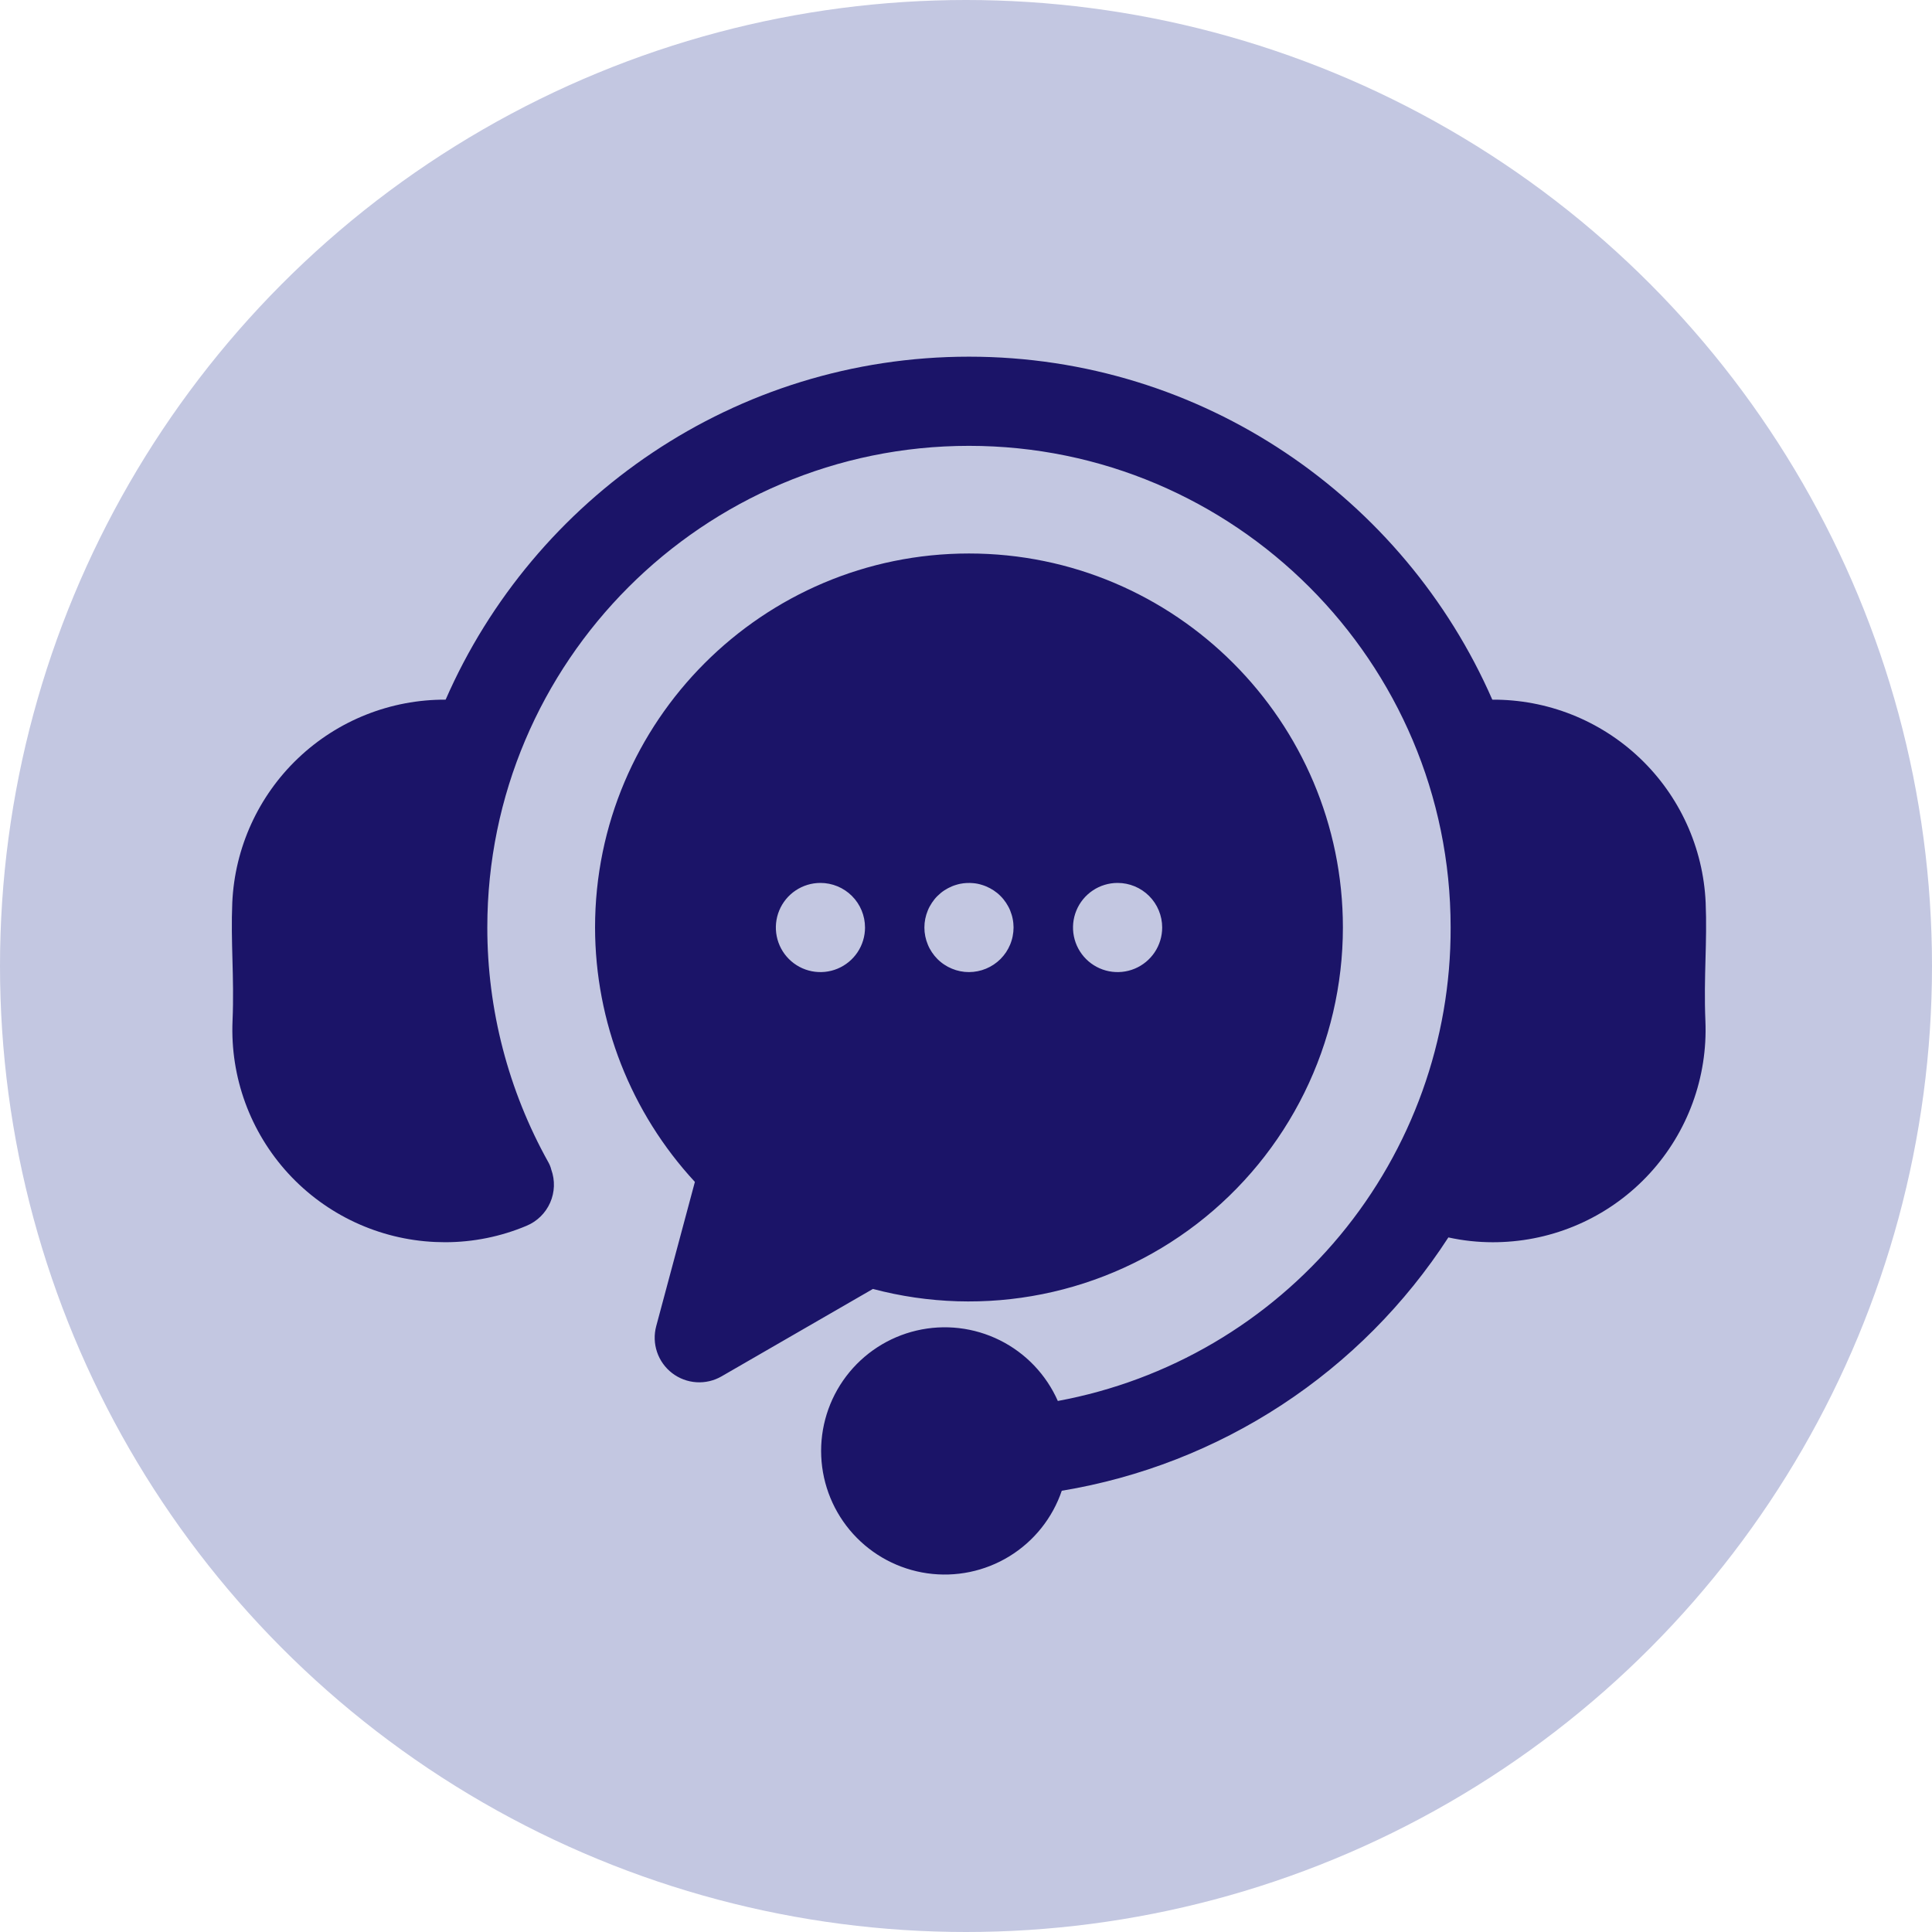
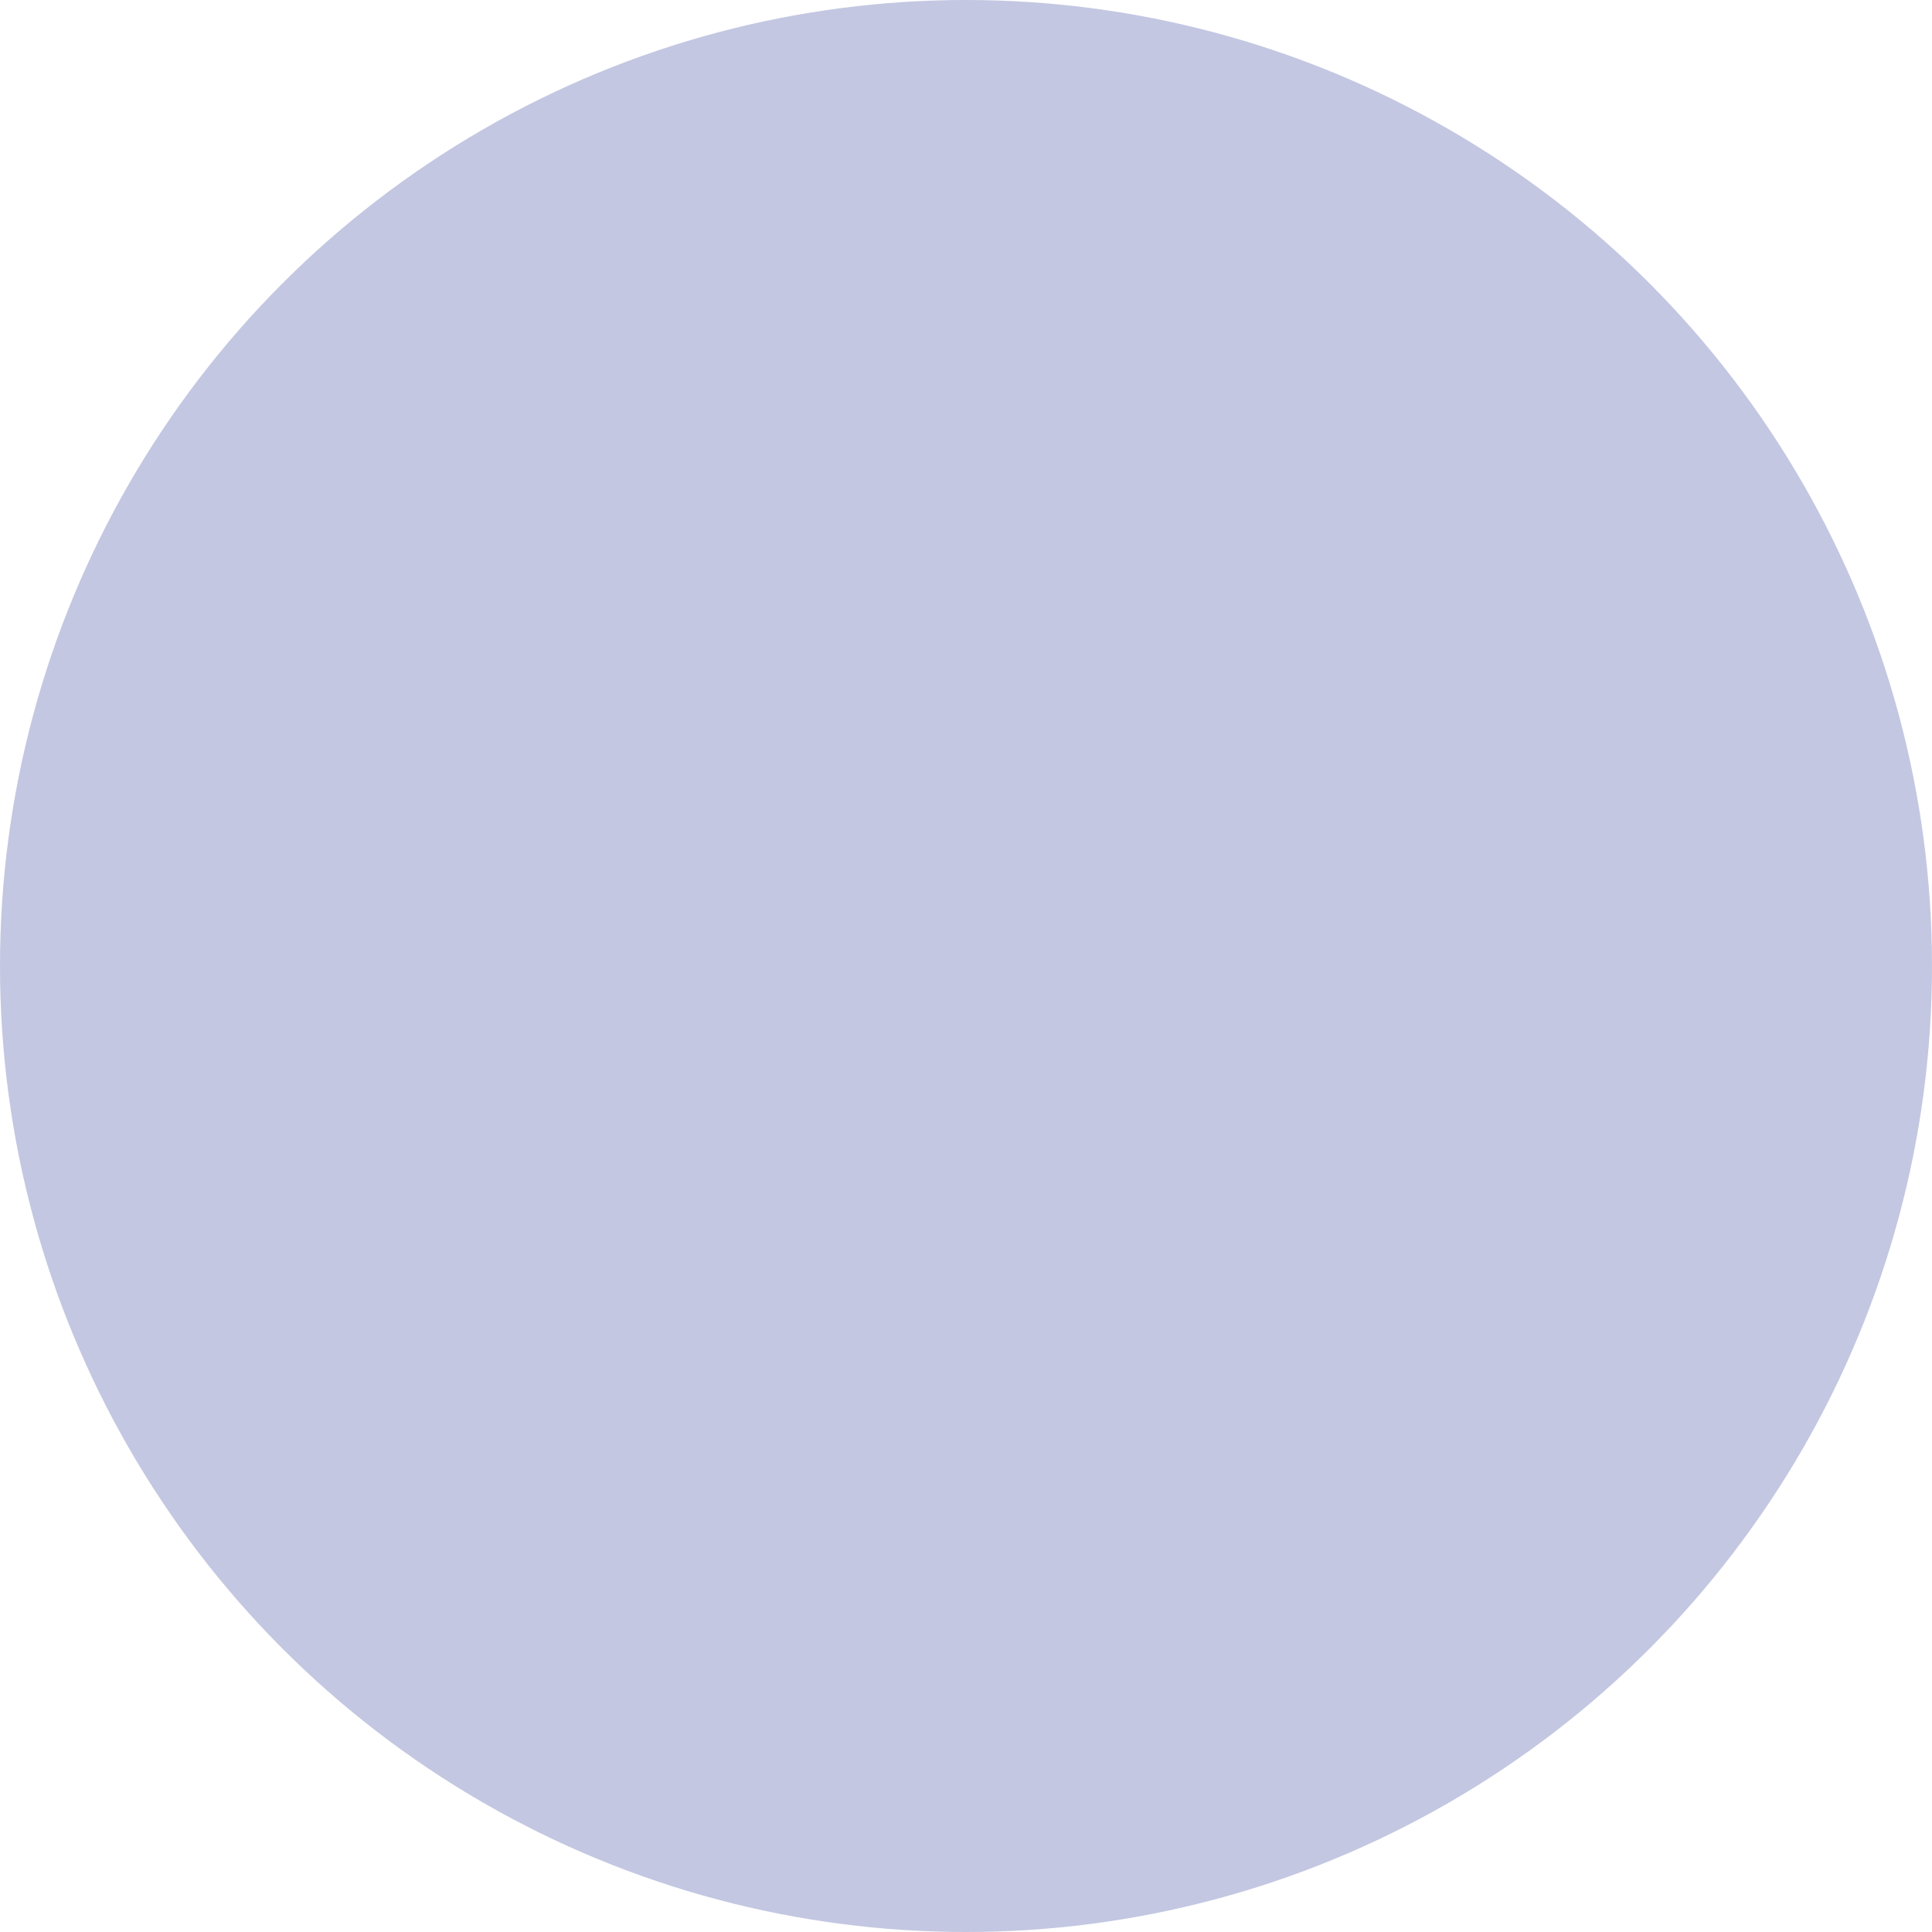
<svg xmlns="http://www.w3.org/2000/svg" width="650" height="650" viewBox="0 0 650 650" fill="none">
  <circle cx="325" cy="325" r="325" fill="#C3C7E1" />
-   <path d="M573.764 343.502C574.555 362.405 567.816 380.85 555.025 394.79C542.234 408.731 524.435 417.028 505.534 417.862C504.429 417.913 503.326 417.939 502.224 417.939C497.202 417.936 492.195 417.392 487.289 416.318C472.733 438.793 453.646 457.982 431.249 472.658C408.853 487.334 383.639 497.174 357.222 501.548C354.098 510.727 347.864 518.527 339.599 523.597C331.334 528.668 321.557 530.692 311.958 529.319C302.359 527.946 293.542 523.262 287.03 516.078C280.518 508.893 276.721 499.659 276.295 489.972C275.869 480.285 278.841 470.753 284.698 463.025C290.554 455.296 298.926 449.857 308.368 447.647C317.809 445.437 327.726 446.595 336.404 450.921C345.082 455.247 351.976 462.469 355.894 471.339C393.086 464.461 426.685 444.749 450.835 415.641C474.985 386.532 488.155 349.872 488.049 312.05C488.049 222.695 415.354 150 325.999 150C236.644 150 163.949 222.695 163.949 312.05C163.944 339.68 171.006 366.852 184.462 390.984C184.918 391.78 185.261 392.637 185.479 393.528C186.779 397.141 186.64 401.115 185.091 404.628C183.542 408.141 180.702 410.924 177.158 412.401C168.481 416.053 159.161 417.933 149.746 417.932C148.638 417.932 147.528 417.906 146.415 417.855C127.522 417.01 109.735 408.708 96.954 394.769C84.173 380.829 77.441 362.39 78.234 343.495C78.553 335.96 78.375 329.237 78.201 322.736C78.039 316.615 77.87 310.285 78.148 303.68C78.978 285.231 86.914 267.818 100.295 255.089C113.675 242.359 131.462 235.302 149.93 235.393C179.586 167.541 247.339 120 325.999 120C404.659 120 472.413 167.541 502.069 235.394C520.539 235.289 538.332 242.341 551.715 255.07C565.098 267.799 573.031 285.217 573.849 303.669C574.128 310.284 573.96 316.613 573.796 322.734C573.624 329.236 573.445 335.962 573.764 343.502ZM451.804 312.05C451.797 331.323 447.363 350.338 438.845 367.627C430.326 384.915 417.951 400.017 402.673 411.766C387.395 423.516 369.622 431.599 350.726 435.393C331.83 439.188 312.315 438.591 293.685 433.65L242.764 463.057C240.195 464.541 237.243 465.229 234.283 465.035C231.322 464.842 228.485 463.774 226.132 461.968C223.778 460.162 222.012 457.698 221.059 454.889C220.105 452.079 220.006 449.05 220.774 446.184L233.788 397.636C212.236 374.341 200.245 343.786 200.199 312.05C200.199 242.662 256.63 186.216 325.999 186.216C395.368 186.216 451.804 242.662 451.804 312.05ZM291.024 312.05C291.024 308.072 289.444 304.256 286.631 301.443C283.818 298.63 280.002 297.05 276.024 297.05H275.999C273.034 297.056 270.136 297.94 267.673 299.592C265.21 301.243 263.292 303.588 262.161 306.329C261.03 309.07 260.737 312.086 261.319 314.993C261.901 317.901 263.332 320.571 265.431 322.666C267.529 324.761 270.202 326.187 273.111 326.764C276.02 327.34 279.035 327.042 281.774 325.905C284.513 324.769 286.854 322.847 288.501 320.381C290.148 317.915 291.027 315.016 291.027 312.05H291.024ZM341.002 312.05C341.001 311.559 340.974 311.068 340.922 310.58C340.875 310.09 340.802 309.602 340.703 309.12C340.614 308.639 340.493 308.165 340.342 307.7C340.203 307.23 340.033 306.77 339.853 306.31C339.673 305.85 339.453 305.42 339.223 304.99C338.995 304.558 338.744 304.137 338.473 303.73C338.2 303.319 337.906 302.922 337.592 302.54C337.284 302.158 336.954 301.794 336.603 301.45C336.263 301.1 335.893 300.77 335.513 300.45C335.132 300.15 334.732 299.85 334.322 299.58C333.916 299.309 333.495 299.058 333.063 298.83C332.632 298.6 332.183 298.39 331.732 298.2C331.282 298.011 330.822 297.848 330.353 297.71C329.418 297.41 328.452 297.215 327.473 297.13C326.004 296.989 324.522 297.059 323.073 297.34C322.591 297.438 322.114 297.562 321.644 297.71C321.175 297.848 320.715 298.011 320.264 298.2C319.814 298.39 319.364 298.6 318.934 298.83C318.504 299.06 318.084 299.31 317.673 299.58C317.262 299.85 316.863 300.15 316.494 300.45C316.104 300.77 315.744 301.1 315.394 301.45C315.043 301.794 314.712 302.158 314.403 302.54C314.094 302.922 313.804 303.319 313.534 303.73C313.259 304.137 313.006 304.557 312.774 304.99C312.543 305.418 312.336 305.859 312.153 306.31C311.963 306.765 311.797 307.229 311.653 307.7C311.514 308.16 311.394 308.64 311.294 309.12C311.195 309.603 311.122 310.09 311.073 310.58C311.024 311.07 311.003 311.56 311.003 312.05C311.003 312.54 311.024 313.04 311.073 313.53C311.122 314.017 311.196 314.501 311.294 314.98C311.394 315.46 311.514 315.94 311.653 316.41C311.797 316.878 311.963 317.339 312.153 317.79C312.336 318.244 312.543 318.688 312.774 319.12C313.003 319.55 313.264 319.97 313.534 320.38C313.804 320.788 314.094 321.182 314.403 321.56C314.715 321.943 315.046 322.31 315.394 322.66C315.744 323 316.104 323.34 316.494 323.65C316.87 323.962 317.264 324.253 317.673 324.52C318.084 324.79 318.503 325.05 318.934 325.28C319.803 325.733 320.71 326.107 321.644 326.4C322.113 326.54 322.593 326.66 323.073 326.76C324.037 326.957 325.019 327.054 326.003 327.05C329.977 327.039 333.786 325.462 336.603 322.66C337.294 321.958 337.92 321.195 338.473 320.38C338.743 319.97 338.993 319.55 339.223 319.12C339.453 318.69 339.663 318.24 339.853 317.79C340.043 317.34 340.203 316.87 340.342 316.41C340.492 315.941 340.612 315.464 340.703 314.98C340.801 314.501 340.874 314.017 340.922 313.53C340.973 313.038 340.999 312.543 340.999 312.048L341.002 312.05ZM391.002 312.05C391.002 308.072 389.422 304.256 386.609 301.443C383.796 298.63 379.98 297.05 376.002 297.05H375.973C373.008 297.056 370.111 297.94 367.648 299.592C365.185 301.244 363.267 303.588 362.136 306.33C361.005 309.071 360.712 312.086 361.294 314.994C361.876 317.902 363.307 320.572 365.406 322.667C367.505 324.762 370.178 326.187 373.087 326.764C375.995 327.34 379.01 327.042 381.749 325.905C384.488 324.769 386.829 322.847 388.476 320.381C390.123 317.914 391.002 315.015 391.002 312.05Z" fill="#1B1468" />
</svg>